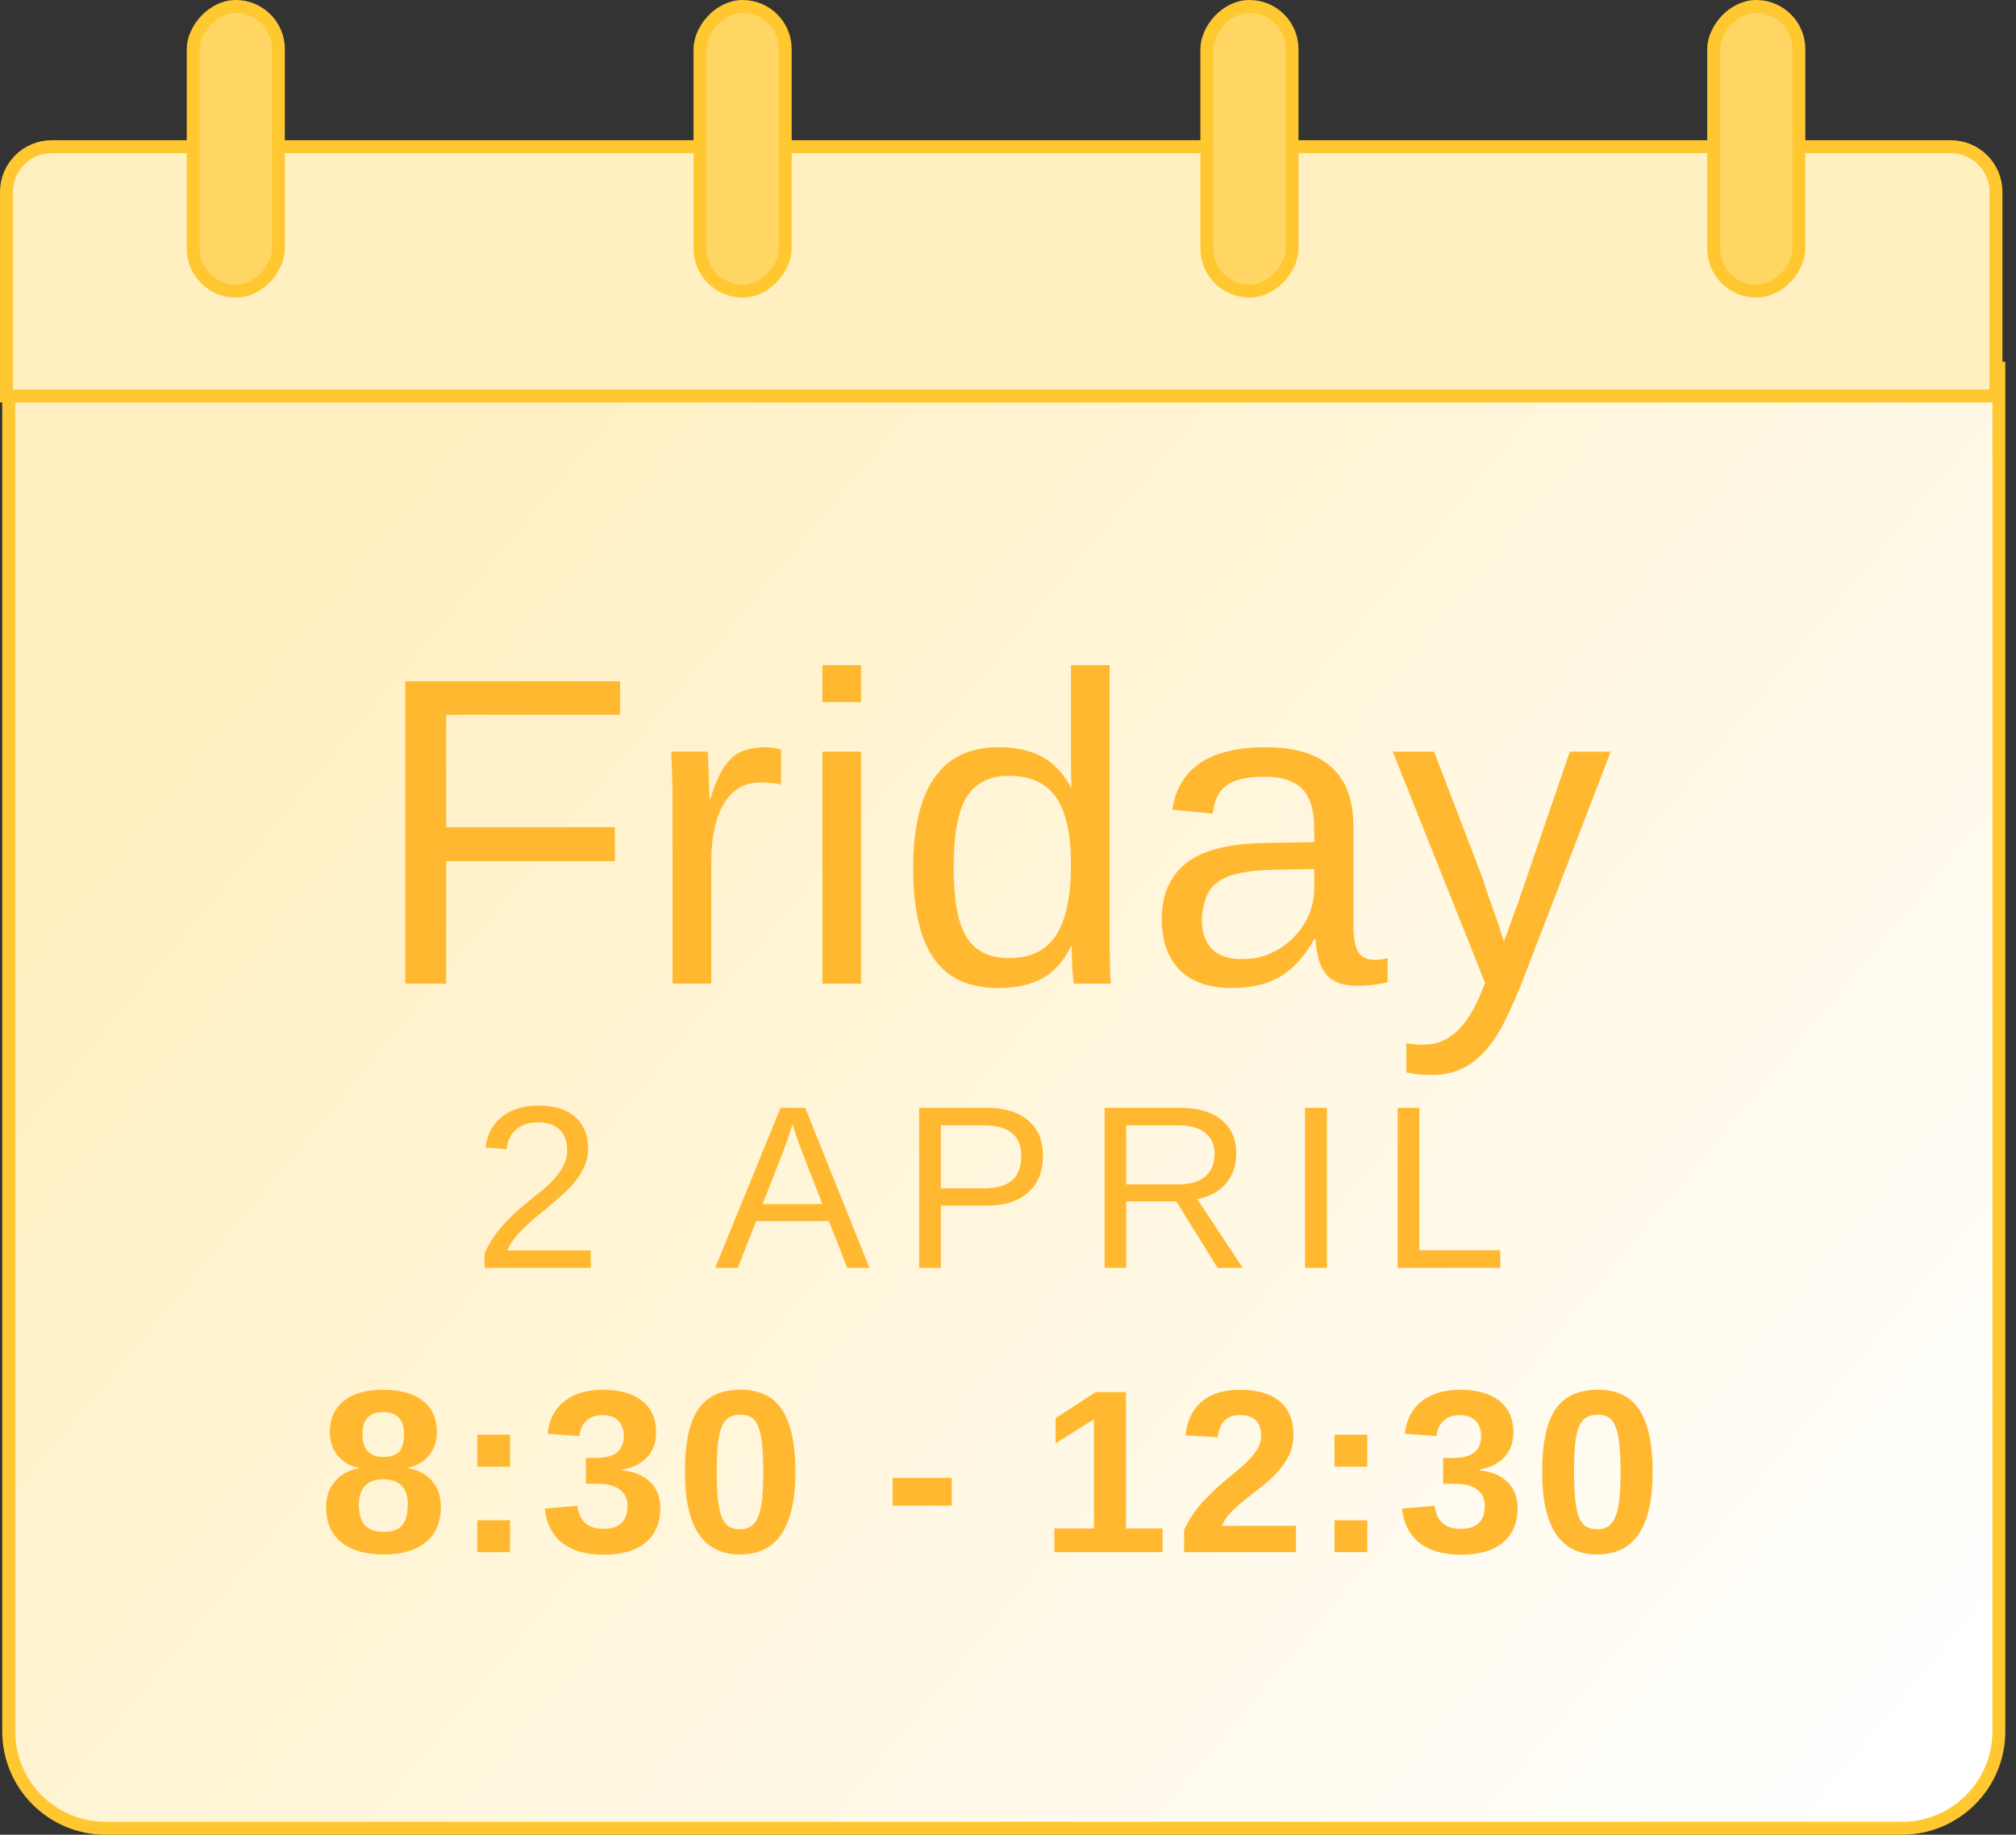
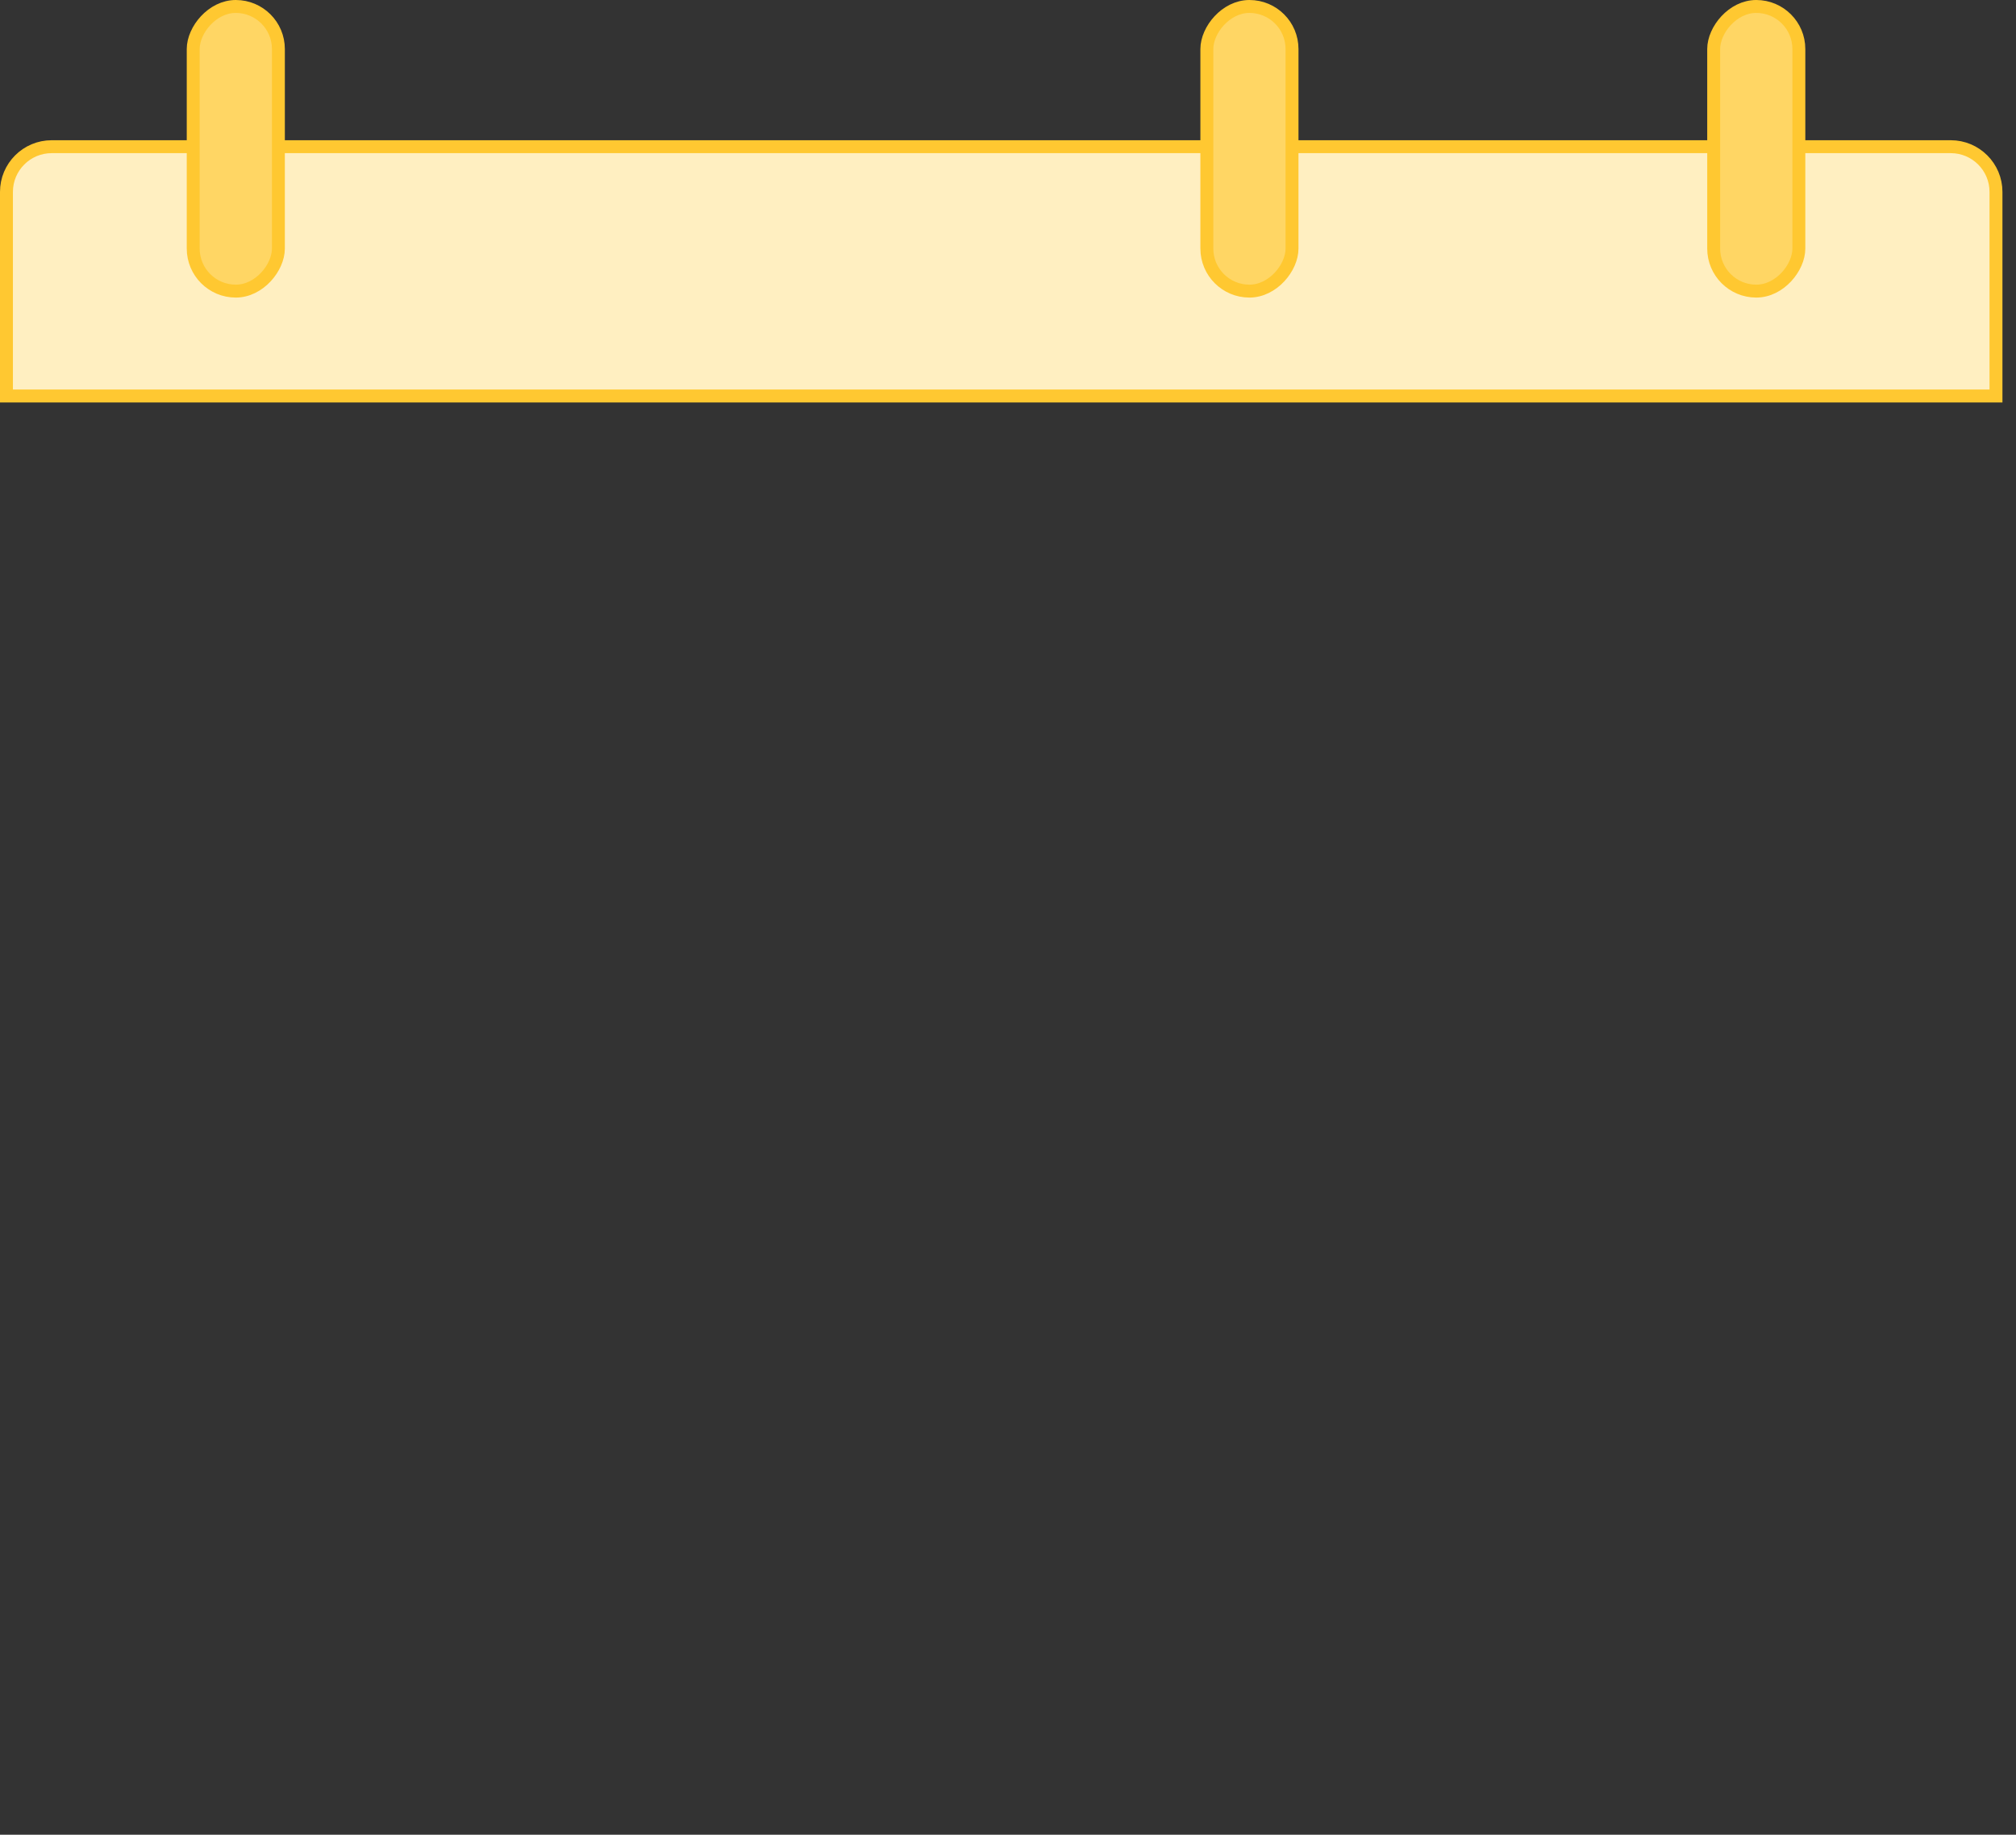
<svg xmlns="http://www.w3.org/2000/svg" width="156" height="142" viewBox="0 0 156 142" fill="none">
  <rect x="0" y="0" width="156" height="142" fill="#333333" stroke="none" />
-   <path d="M0.673 28.5H154.673V134C154.673 138.142 151.315 141.5 147.173 141.5H8.173C4.031 141.5 0.673 138.142 0.673 134V28.5Z" fill="url(#paint0_linear)" stroke="#FFC831" />
  <path d="M0.5 14.853C0.5 12.92 2.067 11.353 4 11.353H150.951C152.884 11.353 154.451 12.92 154.451 14.853V30.649H0.5V14.853Z" fill="#FFEFC1" stroke="#FFC831" />
  <rect x="-0.5" y="0.5" width="6.591" height="22.031" rx="3.295" transform="matrix(-1 0 0 1 21.042 0)" fill="#FFD664" stroke="#FFC831" />
-   <rect x="-0.5" y="0.5" width="6.591" height="22.031" rx="3.295" transform="matrix(-1 0 0 1 60.26 0)" fill="#FFD664" stroke="#FFC831" />
  <rect x="-0.5" y="0.5" width="6.591" height="22.031" rx="3.295" transform="matrix(-1 0 0 1 99.478 0)" fill="#FFD664" stroke="#FFC831" />
  <rect x="-0.5" y="0.5" width="6.591" height="22.031" rx="3.295" transform="matrix(-1 0 0 1 138.697 0)" fill="#FFD664" stroke="#FFC831" />
-   <path d="M34.524 55.32V64.024H47.58V66.642H34.524V76.128H31.362V52.736H47.988V55.32H34.524ZM52.045 76.128V62.358C52.045 61.111 52.011 59.717 51.943 58.176H54.765C54.81 59.196 54.844 60.012 54.867 60.624C54.89 61.236 54.901 61.644 54.901 61.848H54.969C55.196 61.077 55.445 60.431 55.717 59.91C55.989 59.389 56.284 58.981 56.601 58.686C56.941 58.369 57.327 58.153 57.757 58.04C58.188 57.904 58.687 57.836 59.253 57.836C59.593 57.836 59.99 57.893 60.443 58.006V60.726C60.035 60.613 59.514 60.556 58.879 60.556C57.633 60.556 56.681 61.1 56.023 62.188C55.366 63.253 55.037 64.783 55.037 66.778V76.128H52.045ZM63.639 54.334V51.478H66.631V54.334H63.639ZM63.639 76.128V58.176H66.631V76.128H63.639ZM82.873 73.238C82.306 74.394 81.569 75.221 80.662 75.72C79.756 76.219 78.623 76.468 77.263 76.468C74.996 76.468 73.33 75.709 72.264 74.19C71.199 72.671 70.666 70.348 70.666 67.22C70.666 60.964 72.865 57.836 77.263 57.836C78.623 57.836 79.756 58.085 80.662 58.584C81.569 59.083 82.306 59.876 82.873 60.964H82.906L82.873 58.958V51.478H85.865V72.422C85.865 74.326 85.898 75.561 85.966 76.128H83.111C83.088 76.037 83.065 75.89 83.043 75.686C83.02 75.482 82.997 75.221 82.975 74.904C82.952 74.587 82.941 74.292 82.941 74.02C82.941 73.748 82.941 73.487 82.941 73.238H82.873ZM73.794 67.118C73.794 69.634 74.123 71.436 74.781 72.524C75.46 73.612 76.549 74.156 78.044 74.156C79.745 74.156 80.969 73.567 81.716 72.388C82.487 71.209 82.873 69.385 82.873 66.914C82.873 64.534 82.487 62.8 81.716 61.712C80.946 60.601 79.733 60.046 78.079 60.046C76.56 60.046 75.46 60.601 74.781 61.712C74.123 62.8 73.794 64.602 73.794 67.118ZM95.339 76.468C93.548 76.468 92.188 75.992 91.259 75.04C90.352 74.088 89.899 72.785 89.899 71.13C89.899 69.271 90.511 67.843 91.735 66.846C92.959 65.849 94.942 65.316 97.685 65.248L101.697 65.18V64.194C101.697 62.698 101.38 61.644 100.745 61.032C100.133 60.42 99.17 60.114 97.855 60.114C96.495 60.114 95.509 60.341 94.897 60.794C94.308 61.225 93.956 61.95 93.843 62.97L90.715 62.664C91.214 59.445 93.616 57.836 97.923 57.836C100.19 57.836 101.89 58.346 103.023 59.366C104.156 60.386 104.723 61.893 104.723 63.888V71.606C104.723 72.49 104.836 73.159 105.063 73.612C105.312 74.065 105.754 74.292 106.389 74.292C106.706 74.292 107.035 74.247 107.375 74.156V76.026C106.582 76.207 105.811 76.298 105.063 76.298C103.952 76.298 103.148 76.015 102.649 75.448C102.15 74.859 101.867 73.941 101.799 72.694H101.697C100.926 74.054 100.031 75.029 99.011 75.618C98.014 76.185 96.79 76.468 95.339 76.468ZM96.257 74.224C97.028 74.224 97.742 74.065 98.399 73.748C99.079 73.431 99.657 73.023 100.133 72.524C100.632 72.003 101.017 71.425 101.289 70.79C101.561 70.133 101.697 69.475 101.697 68.818V68.75V67.254L98.433 67.322C97.413 67.345 96.563 67.435 95.883 67.594C95.203 67.73 94.648 67.957 94.217 68.274C93.809 68.569 93.514 68.954 93.333 69.43C93.152 69.906 93.038 70.484 92.993 71.164C92.993 72.139 93.254 72.898 93.775 73.442C94.296 73.963 95.044 74.224 96.019 74.224H96.257ZM110.866 83.2C110.05 83.2 109.37 83.132 108.826 82.996V80.752C109.234 80.82 109.698 80.854 110.22 80.854C112.078 80.854 113.552 79.494 114.64 76.774L114.912 76.06L107.772 58.176H110.968L114.776 68.104L114.946 68.682C114.991 68.795 115.07 69.033 115.184 69.396C115.32 69.736 115.49 70.212 115.694 70.824C115.92 71.436 116.079 71.912 116.17 72.252C116.283 72.592 116.351 72.796 116.374 72.864L117.564 69.6L121.474 58.176H124.636L117.734 76.128C117.348 77.08 116.986 77.907 116.646 78.61C116.306 79.335 115.977 79.925 115.66 80.378C114.413 82.259 112.815 83.2 110.866 83.2ZM37.498 98.128V97.012C37.798 96.328 38.164 95.728 38.596 95.212C39.028 94.684 39.478 94.21 39.946 93.79C40.426 93.358 40.9 92.962 41.368 92.602C41.836 92.242 42.256 91.882 42.628 91.522C43 91.15 43.3 90.766 43.528 90.37C43.768 89.962 43.888 89.506 43.888 89.002C43.888 88.318 43.69 87.79 43.294 87.418C42.898 87.046 42.34 86.86 41.62 86.86C40.936 86.86 40.378 87.046 39.946 87.418C39.514 87.778 39.262 88.288 39.19 88.948L37.57 88.804C37.63 88.3 37.768 87.85 37.984 87.454C38.2 87.058 38.482 86.722 38.83 86.446C39.19 86.158 39.604 85.942 40.072 85.798C40.54 85.642 41.056 85.564 41.62 85.564C42.88 85.564 43.84 85.858 44.5 86.446C45.172 87.022 45.508 87.856 45.508 88.948C45.508 89.44 45.394 89.92 45.166 90.388C44.95 90.844 44.626 91.318 44.194 91.81C43.978 92.05 43.66 92.35 43.24 92.71C42.832 93.07 42.322 93.502 41.71 94.006C41.026 94.558 40.486 95.056 40.09 95.5C39.706 95.944 39.424 96.37 39.244 96.778H45.706V98.128H37.498ZM65.566 98.128L64.144 94.51H58.51L57.088 98.128H55.342L60.4 85.744H62.308L67.276 98.128H65.566ZM61.318 87.004L61.246 87.256C61.09 87.772 60.874 88.396 60.598 89.128L59.014 93.196H63.64L62.056 89.11C61.972 88.906 61.888 88.69 61.804 88.462C61.732 88.234 61.654 87.994 61.57 87.742L61.318 87.004ZM80.704 89.47C80.704 90.658 80.326 91.594 79.57 92.278C78.814 92.962 77.769 93.304 76.438 93.304H72.802V98.128H71.127V85.744H76.347C77.728 85.744 78.796 86.068 79.552 86.716C80.32 87.352 80.704 88.27 80.704 89.47ZM79.029 89.488C79.029 87.892 78.064 87.094 76.132 87.094H72.802V91.972H76.204C78.088 91.972 79.029 91.144 79.029 89.488ZM94.221 98.128L91.017 92.98H87.147V98.128H85.473V85.744H91.305C92.709 85.744 93.783 86.056 94.527 86.68C95.283 87.292 95.661 88.162 95.661 89.29C95.661 90.202 95.391 90.976 94.851 91.612C94.323 92.236 93.585 92.632 92.637 92.8L96.165 98.128H94.221ZM93.987 89.308C93.987 88.588 93.741 88.042 93.249 87.67C92.769 87.286 92.061 87.094 91.125 87.094H87.147V91.666H91.197C92.097 91.666 92.787 91.462 93.267 91.054C93.747 90.646 93.987 90.064 93.987 89.308ZM100.984 98.128V85.744H102.676V98.128H100.984ZM108.153 98.128V85.744H109.827V96.76H116.091V98.128H108.153ZM34.111 116.636C34.111 117.8 33.727 118.706 32.959 119.354C32.191 119.99 31.099 120.308 29.683 120.308C28.267 120.308 27.169 119.99 26.389 119.354C25.621 118.718 25.237 117.818 25.237 116.654C25.237 115.862 25.465 115.196 25.921 114.656C26.377 114.116 26.989 113.78 27.757 113.648V113.612C27.073 113.468 26.527 113.144 26.119 112.64C25.723 112.124 25.525 111.524 25.525 110.84C25.525 109.82 25.879 109.022 26.587 108.446C27.295 107.858 28.315 107.564 29.647 107.564C30.991 107.564 32.017 107.852 32.725 108.428C33.445 108.992 33.805 109.802 33.805 110.858C33.805 111.53 33.601 112.124 33.193 112.64C32.785 113.144 32.239 113.462 31.555 113.594V113.63C32.359 113.762 32.983 114.092 33.427 114.62C33.883 115.136 34.111 115.808 34.111 116.636ZM31.267 110.984C31.267 110.396 31.129 109.97 30.853 109.706C30.589 109.43 30.187 109.292 29.647 109.292C28.579 109.292 28.045 109.856 28.045 110.984C28.045 112.172 28.585 112.766 29.665 112.766C30.205 112.766 30.607 112.634 30.871 112.37C31.135 112.094 31.267 111.632 31.267 110.984ZM31.555 116.438C31.555 115.142 30.913 114.494 29.629 114.494C29.017 114.494 28.555 114.662 28.243 114.998C27.931 115.334 27.775 115.826 27.775 116.474C27.775 117.194 27.931 117.722 28.243 118.058C28.567 118.394 29.053 118.562 29.701 118.562C30.349 118.562 30.817 118.4 31.105 118.076C31.405 117.74 31.555 117.194 31.555 116.438ZM36.931 113.522V111.038H39.469V113.522H36.931ZM36.931 120.128V117.662H39.469V120.128H36.931ZM51.097 116.69C51.097 117.854 50.719 118.754 49.963 119.39C49.207 120.014 48.121 120.326 46.705 120.326C45.361 120.326 44.299 120.026 43.519 119.426C42.739 118.814 42.283 117.926 42.151 116.762L44.671 116.546C44.827 117.734 45.499 118.328 46.687 118.328C47.299 118.328 47.761 118.184 48.073 117.896C48.397 117.608 48.559 117.158 48.559 116.546C48.559 115.994 48.361 115.574 47.965 115.286C47.581 114.986 46.993 114.836 46.201 114.836H45.337V112.838H46.147C46.867 112.838 47.401 112.694 47.749 112.406C48.097 112.118 48.271 111.704 48.271 111.164C48.271 110.648 48.127 110.246 47.839 109.958C47.563 109.67 47.155 109.526 46.615 109.526C46.099 109.526 45.685 109.67 45.373 109.958C45.061 110.234 44.881 110.63 44.833 111.146L42.367 110.966C42.487 109.886 42.919 109.052 43.663 108.464C44.419 107.864 45.415 107.564 46.651 107.564C47.959 107.564 48.973 107.852 49.693 108.428C50.413 109.004 50.773 109.814 50.773 110.858C50.773 111.626 50.545 112.262 50.089 112.766C49.645 113.258 48.991 113.588 48.127 113.756V113.792C49.099 113.9 49.837 114.212 50.341 114.728C50.845 115.244 51.097 115.898 51.097 116.69ZM61.549 113.936C61.549 116.036 61.195 117.626 60.487 118.706C59.779 119.774 58.699 120.308 57.247 120.308C54.415 120.308 52.999 118.184 52.999 113.936C52.999 111.704 53.341 110.084 54.025 109.076C54.709 108.068 55.807 107.564 57.319 107.564C58.795 107.564 59.869 108.092 60.541 109.148C61.213 110.204 61.549 111.8 61.549 113.936ZM59.065 113.936C59.065 113.096 59.035 112.394 58.975 111.83C58.927 111.254 58.831 110.792 58.687 110.444C58.555 110.096 58.375 109.85 58.147 109.706C57.919 109.562 57.637 109.49 57.301 109.49C56.929 109.49 56.623 109.568 56.383 109.724C56.155 109.868 55.969 110.114 55.825 110.462C55.693 110.798 55.597 111.254 55.537 111.83C55.489 112.394 55.465 113.096 55.465 113.936C55.465 114.776 55.495 115.484 55.555 116.06C55.615 116.624 55.711 117.08 55.843 117.428C55.987 117.764 56.173 118.004 56.401 118.148C56.629 118.292 56.917 118.364 57.265 118.364C57.601 118.364 57.883 118.286 58.111 118.13C58.351 117.974 58.537 117.722 58.669 117.374C58.813 117.026 58.915 116.57 58.975 116.006C59.035 115.442 59.065 114.752 59.065 113.936ZM69.073 116.528V114.386H73.645V116.528H69.073ZM81.589 120.128V118.292H84.649V109.85L81.679 111.704V109.76L84.793 107.744H87.133V118.292H89.959V120.128H81.589ZM91.627 120.128V118.418C91.951 117.698 92.407 117.002 92.995 116.33C93.595 115.658 94.345 114.956 95.245 114.224C95.677 113.876 96.043 113.564 96.343 113.288C96.643 113 96.883 112.736 97.063 112.496C97.243 112.256 97.375 112.028 97.459 111.812C97.543 111.584 97.585 111.362 97.585 111.146C97.585 110.066 97.045 109.526 95.965 109.526C95.425 109.526 95.017 109.67 94.741 109.958C94.477 110.234 94.303 110.66 94.219 111.236L91.735 111.092C91.867 109.928 92.293 109.052 93.013 108.464C93.733 107.864 94.711 107.564 95.947 107.564C97.291 107.564 98.317 107.864 99.025 108.464C99.733 109.064 100.087 109.922 100.087 111.038C100.087 111.626 99.973 112.154 99.745 112.622C99.517 113.09 99.223 113.522 98.863 113.918C98.503 114.314 98.101 114.686 97.657 115.034C97.225 115.37 96.805 115.7 96.397 116.024C95.989 116.348 95.617 116.678 95.281 117.014C94.945 117.35 94.699 117.71 94.543 118.094H100.285V120.128H91.627ZM103.267 113.522V111.038H105.805V113.522H103.267ZM103.267 120.128V117.662H105.805V120.128H103.267ZM117.433 116.69C117.433 117.854 117.055 118.754 116.299 119.39C115.543 120.014 114.457 120.326 113.041 120.326C111.697 120.326 110.635 120.026 109.855 119.426C109.075 118.814 108.619 117.926 108.487 116.762L111.007 116.546C111.163 117.734 111.835 118.328 113.023 118.328C113.635 118.328 114.097 118.184 114.409 117.896C114.733 117.608 114.895 117.158 114.895 116.546C114.895 115.994 114.697 115.574 114.301 115.286C113.917 114.986 113.329 114.836 112.537 114.836H111.673V112.838H112.483C113.203 112.838 113.737 112.694 114.085 112.406C114.433 112.118 114.607 111.704 114.607 111.164C114.607 110.648 114.463 110.246 114.175 109.958C113.899 109.67 113.491 109.526 112.951 109.526C112.435 109.526 112.021 109.67 111.709 109.958C111.397 110.234 111.217 110.63 111.169 111.146L108.703 110.966C108.823 109.886 109.255 109.052 109.999 108.464C110.755 107.864 111.751 107.564 112.987 107.564C114.295 107.564 115.309 107.852 116.029 108.428C116.749 109.004 117.109 109.814 117.109 110.858C117.109 111.626 116.881 112.262 116.425 112.766C115.981 113.258 115.327 113.588 114.463 113.756V113.792C115.435 113.9 116.173 114.212 116.677 114.728C117.181 115.244 117.433 115.898 117.433 116.69ZM127.885 113.936C127.885 116.036 127.531 117.626 126.823 118.706C126.115 119.774 125.035 120.308 123.583 120.308C120.751 120.308 119.335 118.184 119.335 113.936C119.335 111.704 119.677 110.084 120.361 109.076C121.045 108.068 122.143 107.564 123.655 107.564C125.131 107.564 126.205 108.092 126.877 109.148C127.549 110.204 127.885 111.8 127.885 113.936ZM125.401 113.936C125.401 113.096 125.371 112.394 125.311 111.83C125.263 111.254 125.167 110.792 125.023 110.444C124.891 110.096 124.711 109.85 124.483 109.706C124.255 109.562 123.973 109.49 123.637 109.49C123.265 109.49 122.959 109.568 122.719 109.724C122.491 109.868 122.305 110.114 122.161 110.462C122.029 110.798 121.933 111.254 121.873 111.83C121.825 112.394 121.801 113.096 121.801 113.936C121.801 114.776 121.831 115.484 121.891 116.06C121.951 116.624 122.047 117.08 122.179 117.428C122.323 117.764 122.509 118.004 122.737 118.148C122.965 118.292 123.253 118.364 123.601 118.364C123.937 118.364 124.219 118.286 124.447 118.13C124.687 117.974 124.873 117.722 125.005 117.374C125.149 117.026 125.251 116.57 125.311 116.006C125.371 115.442 125.401 114.752 125.401 113.936Z" fill="#FFB82F" />
  <defs>
    <linearGradient id="paint0_linear" x1="30.251" y1="39.473" x2="148.559" y2="137.336" gradientUnits="userSpaceOnUse">
      <stop stop-color="#FFEFC1" />
      <stop offset="1" stop-color="white" />
    </linearGradient>
  </defs>
</svg>